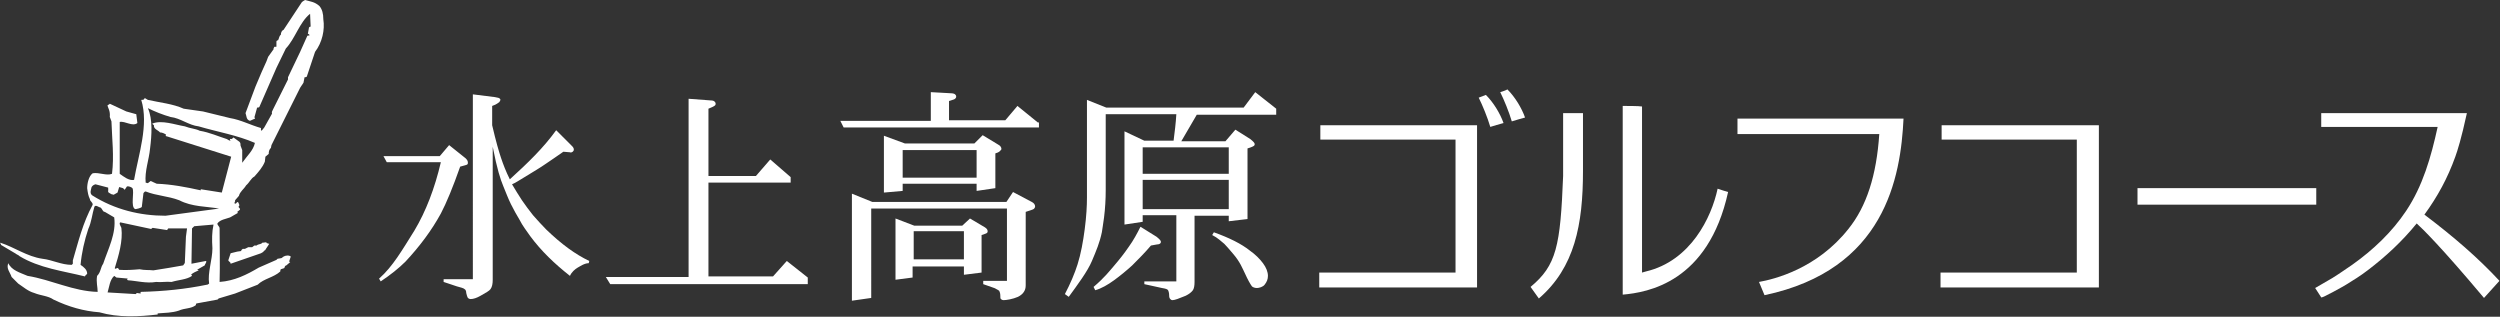
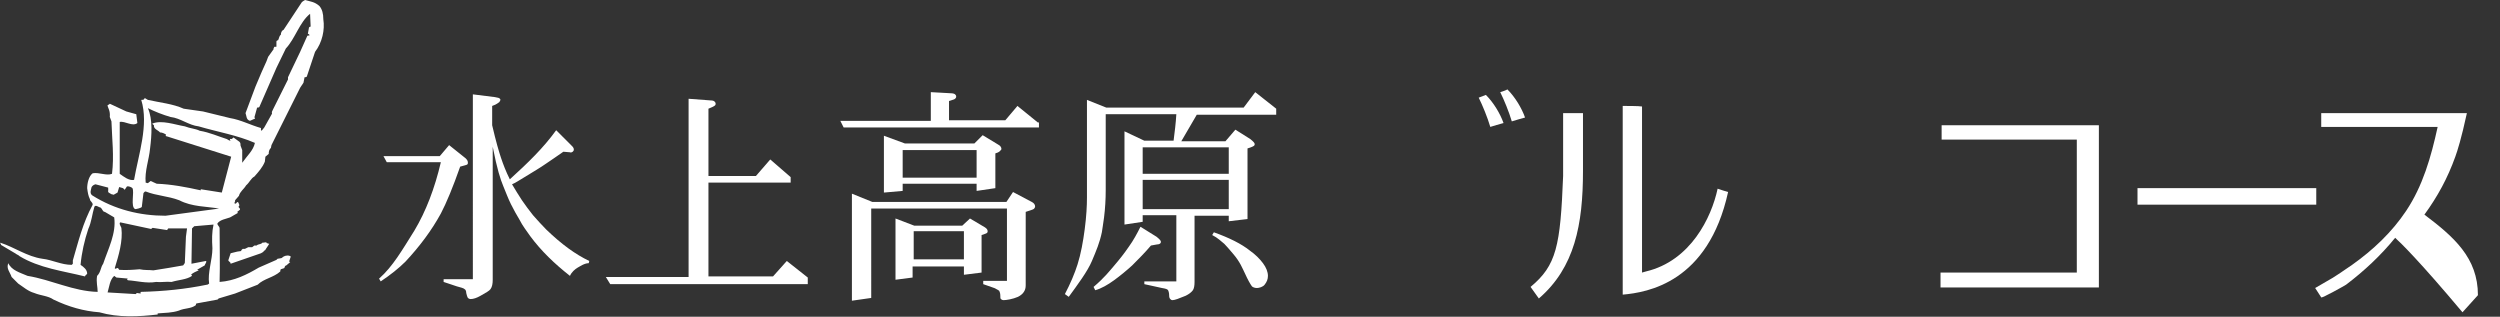
<svg xmlns="http://www.w3.org/2000/svg" version="1.1" id="レイヤー_1" x="0px" y="0px" viewBox="0 0 453.1 57.4" style="enable-background:new 0 0 453.1 57.4;" xml:space="preserve">
  <rect x="0" y="0" width="453.1" height="57.4" fill="#333333" stroke="none" />
  <style type="text/css">
	.st0{fill:#FFFFFF;}
</style>
  <path class="st0" d="M52.6,47.5l-0.7,0.6c-0.1,0-0.2,0.1-0.2,0.1c-0.1,0.1-0.1,0.3-0.2,0.4l-0.6,0.2c-0.1,0.1-0.1,0.3-0.1,0.4  c-1.2,1.1-3,1.3-4.1,2.4l-4.1,1.6l-3,0.9c0,0.1-0.2,0.2-0.2,0.2l-3.8,0.7c-0.1,0.1-0.1,0.1-0.1,0.3c-0.9,0.7-2,0.5-3.1,1  c-1.2,0.4-2.5,0.4-3.8,0.5c-0.1,0.1,0,0.2,0,0.2c-3.5,0.4-7.1,0.6-10.6-0.4c-2.8-0.2-5.6-1-8.3-2.3c-1-0.7-2.3-0.7-3.5-1.2  c-1.1-0.3-2-1.1-2.9-1.7l-1.2-1.2c-0.3-0.9-1-1.5-0.6-2.5C2.1,49,3.6,49.4,5,50c4.3,0.7,8.3,2.8,12.7,2.9c0-0.9-0.3-1.8-0.1-2.9  c0.7-0.7,0.6-1.5,1.1-2.2c0.9-2.7,2.4-5.5,2-8.4l-1.7-1c-0.4,0-0.4-0.5-0.8-0.8c-0.3,0-0.9-0.6-1.1-0.1c-0.4,1.3-0.5,2.7-1.1,4  c-0.7,2.1-1.2,4.3-1.4,6.5c0.6,0.4,1.2,0.9,1.2,1.6c-0.1,0.2-0.4,0.3-0.4,0.5c-4-1-8.3-1.5-11.9-3.7c0-0.1-0.7-0.4-0.6-0.4l-2.7-1.6  c0-0.2-0.3-0.4-0.1-0.4c2.5,0.8,4.8,2.5,7.6,2.9c1.8,0.2,3.4,1.1,5.3,1.1c0.1-0.1,0.1-0.1,0.2-0.2c0-0.1,0-0.2,0-0.6  c1-3.4,1.8-6.8,3.6-10.1c0-0.5-0.5-0.6-0.5-1c-0.3-0.6-0.4-1.2-0.5-2c0-0.9,0.3-2.2,1-2.7c1.2-0.2,2.5,0.5,3.5,0.1  c0.4-3.2,0-6.3-0.1-9.5l-0.3-0.8c0.1-1.1-0.3-1.6-0.4-2c-0.1-0.2,0.3-0.2,0.4-0.4l3,1.4l1.8,0.5l0.2,1.6c-0.9,0.7-2.2-0.4-3.2-0.2  l0,9.4c0.7,0.5,1.7,1.3,2.6,1.1c0.8-4.6,2.7-10,1.3-14.5c0.2,0,0.4,0,0.5-0.1c0-0.1,0.1-0.2,0.2-0.2l0.5,0.3  c2.2,0.5,4.5,0.7,6.5,1.6l3.5,0.5l4.9,1.2c1.9,0.3,3.8,1.3,5.6,1.8c0,0.2,0,0.3,0,0.4c0.2,0.2,0.1,0,0.2,0l0.4-0.5l1.4-2.5  c-0.1-0.4,0.1-0.5,0.2-0.8l0.9-1.8l0.8-1.6l1-2c0-0.2,0-0.3,0-0.4l2.2-4.6l1.3-2.9c0.1-0.1,0.3-0.1,0.3,0c0.1-0.1,0.1-0.2,0-0.3  c0,0-0.1,0-0.2-0.1L56,5c0.1-0.2,0.2-0.1,0.3-0.2l-0.1-2.3C54.3,4,53.5,7,51.8,8.8l-1.7,3.5L47,19.4c-0.1,0.1-0.3,0.1-0.4,0.1  l-0.5,1.8c0-0.1,0.2,0.2,0.1,0.2l-0.9,0.4c-0.7-0.2-0.6-0.9-0.8-1.4l1.8-4.8l1.1-2.6l0.9-2l0.3-0.8l1-1.4c-0.1-0.2,0.1-0.2,0.1-0.4  c0.2-0.1,0.4,0.1,0.4-0.1l0-0.9c0.1-0.2,0.2-0.2,0.3-0.2c0.2-0.4,0.2-0.8,0.5-1c0-0.4,0.2-0.8,0.5-0.9l3.3-5C54.9,0.2,55.3,0,55.3,0  c1,0.3,1.7,0.3,2.6,1.1c0.5,0.6,0.7,1.4,0.7,2.4c0.3,1.9-0.2,4.2-1.5,5.9l-1.5,4.5C55.4,14,55.4,14,55.2,14l-0.2,1l-0.6,0.9  l-5.2,10.4l-0.1,0.5c-0.3,0.3-0.4,0.6-0.4,1.1l-0.6,0.5L48,29.3c-0.4,1-1.1,1.8-1.9,2.7c-0.6,0.3-0.9,1.1-1.5,1.6  c-0.4,0.7-1.1,1.1-1.3,1.9l-0.7,0.8c0.1,0.3-0.3,0.5,0,0.6c0.3,0.1,0.3-0.5,0.6-0.2l0.2,0.5c-0.2,0.2-0.2,0.4,0,0.5  c0.1,0.1,0.1,0.2,0.1,0.3l-0.5,0.4c0.1,0.1,0.1,0.2,0.1,0.2l-1.4,0.8c-0.8,0.3-1.8,0.4-2.3,1.1c0,0.4,0.4,0.5,0.4,0.9  c0,3.3,0.1,6.4,0,9.7c2.7-0.2,4.9-1.3,7.1-2.6l3.2-1.4c0.1-0.1,0.2-0.2,0.2-0.2l0.6-0.1c0.2,0,0.3-0.2,0.5-0.3c0.3-0.2,1-0.3,1.3,0  l-0.3,0.9L52.6,47.5z M48.5,44.1c0,0-0.3,0-0.2-0.2l-0.8,0.1c-0.1,0.3-0.7,0.2-1,0.5c-0.2,0-0.3,0-0.4,0c-0.1,0.1-0.3,0.2-0.4,0.3  l-0.7,0l-0.6,0.3c-0.1,0-0.2,0-0.4,0c-0.1,0.1-0.3,0.2-0.3,0.4l-0.7,0.1l-1.2,0.3l-0.4,1.2c-0.1,0.3,0.4,0.3,0.4,0.7l5.5-1.9  c0.4-0.2,0.5-0.3,0.5-0.4c0.1-0.1,0.2-0.1,0.3-0.2c0,0,0-0.1,0.1-0.2l0.4-0.6c0,0,0.1-0.2,0.2-0.3L48.5,44.1z M46.2,25.9  c-3.2-1.4-6.8-2-10.2-3c-1.8-0.2-3.3-1.5-5.1-1.7c-1.4-0.4-2.9-1-4.1-1.6c0.9,2,0.7,4.9,0.4,7.3c-0.2,2.1-1,4.1-0.8,6.2l0.4,0.1  l0.5-0.4l1.1,0.5c2.7,0.1,5.3,0.6,8,1.2c-0.1-0.2,0,0,0-0.2l3.8,0.6l1.7-6.5l-11.7-3.7c-0.2,0-0.2-0.1-0.1-0.3  c-0.3-0.2-0.7-0.4-1.1-0.4c-0.3-0.4-1.2-0.6-1.1-1.3c-0.1-0.1-0.3-0.2-0.3-0.3c1.7-0.7,4.1,0.2,5.9,0.5c1,0.4,1.9,0.4,2.7,0.8  c1.8,0.3,3.3,1,4.9,1.5c0.3,0.2,0.5,0.3,0.7,0.3c0,0-0.2-0.2-0.1-0.3c0.1-0.1,0.3,0.1,0.4-0.1c0,0,0.2-0.1,0.2-0.2l1.1,0.8  c0.2,0.2,0.2,0.4,0.2,0.7l0.3,0.8l0,2.3C44.8,28.2,45.9,27.3,46.2,25.9z M37.9,51.4c-0.3-2,0.6-4.3,0.6-6.4  c-0.1-1.6-0.1-2.9,0.2-4.3L35.2,41l-0.4,0.4l-0.1,6.4l2.6-0.5c0.3,0.1-0.2,0.6-0.2,0.8l-1.4,0.8c0.1,0,0.2,0,0.3,0.1  c-0.4,0.2-1,0.4-1.4,0.8c0.2,0,0.1,0.1,0.2,0.2c-1,0.7-2.4,0.7-3.7,1.1c-1-0.1-1.9,0.1-2.8,0c-1.8,0.3-3.5-0.2-5.1-0.3  c-0.3-0.1-0.1-0.4,0.1-0.3l-2.2-0.2L20.7,50c-0.8,0.7-0.9,2-1.2,3l5.1,0.3c0.1-0.1,0.2-0.2,0.2-0.2l0.7,0.1c-0.1-0.3,0,0,0-0.3  c4.2-0.1,8.1-0.5,12-1.3c0.2,0,0.2-0.1,0.4-0.2L37.9,51.4z M39.7,37.8c-2.3-0.4-4.9-0.3-7.2-1.5c-2.1-0.8-4.1-0.8-6.1-1.6  c-0.2,0-0.3,0.2-0.4,0.3l-0.3,2.5c-0.1,0.2-1,0.4-1.2,0.4c-0.9-0.4-0.1-3.1-0.5-3.8c-0.2-0.2-0.7-0.4-1-0.3l-0.4,0.6l-0.3-0.3  l-0.7-0.2l-0.3,1l-0.7,0.4c0,0-0.3-0.1-0.4-0.1c-0.9-0.5-0.5-0.3-0.6-1.2l-2.3-0.6c-0.3,0.1-0.5,0.2-0.7,0.5  c-0.1,0.5-0.4,1.1,0.1,1.5c4.1,2.6,8.7,3.7,13.3,3.7L39.7,37.8z M33.5,47.6l0.2-4.7l0.2-1.5l-3.4,0c-0.1,0.1-0.1,0.1-0.2,0.3  l-2.6-0.4c-0.1,0-0.2,0.1-0.3,0.2l-5.6-1.2c-0.3,0.2,0.1,0.7,0.2,1c0.3,2.4-0.5,5-1.2,7.3c0.1,0.3,0.3-0.1,0.6,0  c0.1,0.1,0.1,0.2,0.2,0.3c1.2,0.1,2.6,0,3.7-0.1c0.9,0.2,1.7,0.1,2.5,0.2c2-0.3,3.7-0.6,5.4-0.9C33.4,47.8,33.5,47.7,33.5,47.6z" />
  <g>
    <path class="st0" d="M294.1,19.2c0,1,0,33.1,0,34.2c4.5-0.4,15.5-2.2,19.1-18.6c-0.6-0.2-1.1-0.3-1.9-0.6c-1.1,5.2-4.9,13.1-13,15   l-0.7,0.2c0,0,0-29.1,0-30.1C297,19.2,294.8,19.2,294.1,19.2 M283.3,20.5c0,1,0,11.4,0,11.4c-0.5,12.7-1.2,16.2-5.9,20.1   c0.6,0.8,0.9,1.3,1.5,2.1c6.5-5.6,8-13.4,8-23.1c0,0,0-9.5,0-10.5C286.2,20.5,284.1,20.5,283.3,20.5z" />
    <path class="st0" d="M79.7,28.3l1.7-2l3,2.4c0.3,0.3,0.4,0.5,0.4,0.8c0,0.1,0,0.2-0.1,0.3c-0.1,0.1-0.6,0.2-1.3,0.4   c-1.3,3.7-2.5,6.6-3.5,8.5c-1.7,3.1-3.8,5.9-6.4,8.7c-1.2,1.2-2.7,2.4-4.5,3.6l-0.3-0.5c2.5-2.2,4.2-5.2,6.4-8.7   c2.1-3.5,3.7-7.7,4.8-12.4h-9.8l-0.6-1.1H79.7 M106.8,47.3l-0.1,0.4c-0.8,0-1.6,0.6-2,0.8c-0.5,0.3-1.1,0.8-1.4,1.5   c-2.8-2.2-5.2-4.5-7.2-7.2c-0.7-1-1.4-1.9-1.9-2.9c-0.6-1-1.1-1.9-1.6-2.9c-0.5-1-0.9-2.1-1.4-3.3c-0.5-1.2-1.1-3-1.9-7.1v24.1   c0,0.7-0.1,1.3-0.4,1.7c-0.2,0.3-0.9,0.7-1.8,1.2c-0.7,0.4-1.3,0.6-1.8,0.6c-0.2,0-0.4-0.1-0.5-0.2c-0.1-0.2-0.2-0.4-0.3-0.9   c0-0.3-0.1-0.6-0.3-0.7c-0.2-0.2-0.7-0.3-1.4-0.5l-2.4-0.8v-0.5h5.3V17.1l4,0.5c0.4,0.1,0.6,0.1,0.8,0.2c0.1,0.1,0.2,0.2,0.2,0.3   c0,0.1-0.1,0.2-0.2,0.4c-0.2,0.1-0.4,0.4-1.3,0.7v3.5c0.7,3,1.2,4.7,1.6,5.9c0.4,1.2,0.9,2.5,1.6,3.9c3.3-3,6.1-5.7,8.4-8.9   l2.9,2.9c0.2,0.2,0.3,0.4,0.3,0.6c0,0.2-0.1,0.3-0.2,0.4c-0.2,0.1-0.3,0.2-0.5,0.1l-1.2-0.1c-1.1,0.8-2.2,1.5-3.2,2.2   c-1,0.7-2.2,1.4-3.5,2.2c-1.3,0.8-2.1,1.3-2.6,1.5c0.6,1,1.2,2,1.8,2.9c0.6,0.9,1.3,1.8,2,2.7c0.8,0.9,1.6,1.8,2.4,2.6   C101.8,44.3,104.3,46.1,106.8,47.3z" />
    <path class="st0" d="M146.4,50.3v1.2h-35.8l-0.8-1.3h15V17.9l4,0.3c0.4,0,0.6,0.1,0.7,0.2c0.1,0.1,0.2,0.2,0.2,0.4   c0,0.1,0,0.2-0.1,0.3c-0.1,0.1-0.3,0.2-0.5,0.3l-0.7,0.3v12.2h8.6l2.6-3l3.7,3.2v1h-14.9v17h11.7l2.5-2.8L146.4,50.3z" />
    <path class="st0" d="M174.7,41.9v5.1h-9.1v-5.1H174.7 M165.6,48.3h9.1v1.5l3.2-0.4v-6.8c0.6-0.2,0.9-0.3,1-0.4   c0.1-0.1,0.1-0.2,0.1-0.3c0-0.3-0.2-0.5-0.5-0.7l-2.7-1.6l-1.4,1.3h-8.7l-3.4-1.3v11.1l3.1-0.4V48.3 M157.9,37.8h24.6v13.1h-4.3   v0.6l2,0.7c0.4,0.2,0.8,0.4,0.9,0.5c0.1,0.2,0.2,0.5,0.2,0.9c0,0.3,0,0.5,0.1,0.6c0.1,0.1,0.3,0.2,0.5,0.2c0.5,0,1.7-0.2,2.6-0.6   c0.4-0.2,0.8-0.5,1-0.8c0.3-0.4,0.4-0.8,0.4-1.3V38.4l1.2-0.4c0.2-0.1,0.3-0.1,0.4-0.3c0.1-0.1,0.1-0.2,0.1-0.3   c0-0.3-0.2-0.6-0.6-0.8l-3.4-1.8l-1.2,1.8h-24.3l-3.7-1.5v19.4l3.5-0.5V37.8 M177,27.2v5h-13.4v-5H177 M163.6,33.3H177v1.3l3.4-0.5   v-6.3c0.7-0.2,0.8-0.4,0.9-0.5c0.1-0.1,0.2-0.2,0.2-0.3c0-0.3-0.2-0.6-0.6-0.8l-2.8-1.7l-1.5,1.5H164l-3.8-1.4v10.3l3.4-0.3V33.3    M188.1,22.2l-3.7-3l-2.2,2.6H172v-3.5c0.7-0.2,1-0.3,1.1-0.4c0.1-0.1,0.2-0.2,0.2-0.4c0-0.2-0.1-0.3-0.2-0.4   c-0.1-0.1-0.4-0.2-0.8-0.2l-3.6-0.2v5.2h-16.4l0.6,1.2h35.4V22.2z" />
    <path class="st0" d="M222.7,32.6v5.3h-15.6v-5.3H222.7 M221.9,44.2c0.4,0.4,0.9,1,1.5,1.7c1.4,1.6,1.8,2.8,2.3,3.8   c0.4,0.9,0.9,1.8,1.2,2.2c0.2,0.2,0.6,0.3,0.9,0.3c0.4,0,1.1-0.2,1.4-0.6c0.4-0.5,0.6-1,0.6-1.6c0-0.7-0.3-1.5-0.9-2.3   c-0.6-0.8-1.4-1.6-2.4-2.3c-1.5-1.2-3.7-2.3-6.5-3.3l-0.3,0.5C220.7,43.1,221.4,43.8,221.9,44.2 M201.9,50.8   c1.1-0.8,2.2-1.7,3.3-2.7c1.1-1.1,2.3-2.3,3.4-3.6l1.1-0.2c0.3,0,0.5-0.1,0.6-0.2c0.1-0.1,0.1-0.2,0.1-0.3c0-0.2-0.3-0.5-0.8-0.9   l-2.9-1.8c-0.6,1.2-1.3,2.5-2.1,3.6c-0.9,1.3-1.6,2.2-2.8,3.6c-0.7,0.8-1.6,2-3.6,3.7l0.3,0.6C199.6,52.3,200.8,51.6,201.9,50.8    M222.7,31.5h-15.6v-4.8h15.6V31.5 M197.9,47.3c0.8-1.9,1.4-3.3,1.8-5.2c0.1-0.5,0.2-1.4,0.4-2.7c0.2-1.6,0.3-3.3,0.3-4.9V20.7   h12.8c-0.1,1.7-0.3,3.2-0.5,4.8h-5.3l-3.6-1.7v16.9l3.3-0.5v-1.2h6.1v12h-5.8v0.5l3.2,0.7c0.6,0.1,1,0.2,1.1,0.4   c0.1,0.2,0.2,0.5,0.2,1c0,0.3,0.1,0.5,0.2,0.6c0.1,0.1,0.2,0.2,0.4,0.2c0.4,0,1.2-0.3,2.4-0.8c0.6-0.3,1-0.6,1.3-1   c0.2-0.3,0.3-0.8,0.3-1.5v-12h6.2v1l3.4-0.4V26.9c0.7-0.2,1.1-0.4,1.2-0.5c0.1-0.1,0.1-0.2,0.1-0.3c0-0.2-0.3-0.5-0.8-0.9l-2.7-1.7   l-1.8,2.1h-8l2.8-4.8h14.4v-1.1l-3.8-3l-2.1,2.8h-24.9l-3.5-1.4v17.7c0,1.5-0.1,3.4-0.4,5.7c-0.3,2.3-0.7,4.5-1.3,6.4   c-0.5,1.6-1.3,3.5-2.3,5.4l0.7,0.5C195.3,51.6,197.1,49.2,197.9,47.3z" />
    <path class="st0" d="M387.4,34.1c0,0.7,0,2.3,0,3c1.2,0,31.2,0,32.4,0c0-0.7,0-2.3,0-3C418.8,34.1,388.4,34.1,387.4,34.1z" />
    <path class="st0" d="M268,17.7c0.7,1.4,1.6,3.6,2.1,5.3c0.6-0.2,1.7-0.5,2.4-0.7c-0.6-1.7-1.8-3.7-3.2-5.1   C269.3,17.2,268.5,17.5,268,17.7z" />
    <path class="st0" d="M271.9,16.7c0.7,1.4,1.6,3.6,2.1,5.3c0.6-0.2,1.7-0.5,2.4-0.7c-0.6-1.7-1.8-3.7-3.2-5.1   C273.1,16.3,272.3,16.6,271.9,16.7z" />
-     <polygon class="st0" points="267.7,22.7 267.7,52.1 239.1,52.1 239.1,49.4 263.8,49.4 263.8,25.3 239.3,25.3 239.3,22.7  " />
    <polygon class="st0" points="380.4,22.7 380.4,52.1 351.7,52.1 351.7,49.4 376.4,49.4 376.4,25.3 351.9,25.3 351.9,22.7  " />
-     <path class="st0" d="M345,21.4c-0.5,10.8-3.4,27.5-25.2,32.1l-1-2.4c2.8-0.5,10.5-2.4,16.2-9.6c3.3-4.1,5.1-9.7,5.6-17.2h-25.7   v-2.8H345z" />
-     <path class="st0" d="M439.4,38.9c2.4-3.3,4.2-6.6,5.6-10.5c0.4-1.1,1.1-3.3,2.1-7.9h-26.4V23c0,0,21.1,0,21.1,0   c-1.2,5.5-2.7,10.7-5.7,15.2c-2.6,3.9-6,7.1-9.8,9.8c-1.2,0.8-2.3,1.6-3.6,2.4c-1,0.6-2.1,1.2-3.1,1.8l1.1,1.7   c0.1,0.2,4.2-2.1,4.5-2.3c1.3-0.8,2.6-1.6,3.9-2.6c3.3-2.5,6.3-5.3,8.9-8.5c0.9,0.8,4.4,4.2,12.2,13.5l2.8-3.1   C449.1,46.7,444.7,42.9,439.4,38.9z" />
+     <path class="st0" d="M439.4,38.9c2.4-3.3,4.2-6.6,5.6-10.5c0.4-1.1,1.1-3.3,2.1-7.9h-26.4V23c0,0,21.1,0,21.1,0   c-1.2,5.5-2.7,10.7-5.7,15.2c-2.6,3.9-6,7.1-9.8,9.8c-1.2,0.8-2.3,1.6-3.6,2.4c-1,0.6-2.1,1.2-3.1,1.8l1.1,1.7   c0.1,0.2,4.2-2.1,4.5-2.3c3.3-2.5,6.3-5.3,8.9-8.5c0.9,0.8,4.4,4.2,12.2,13.5l2.8-3.1   C449.1,46.7,444.7,42.9,439.4,38.9z" />
  </g>
</svg>